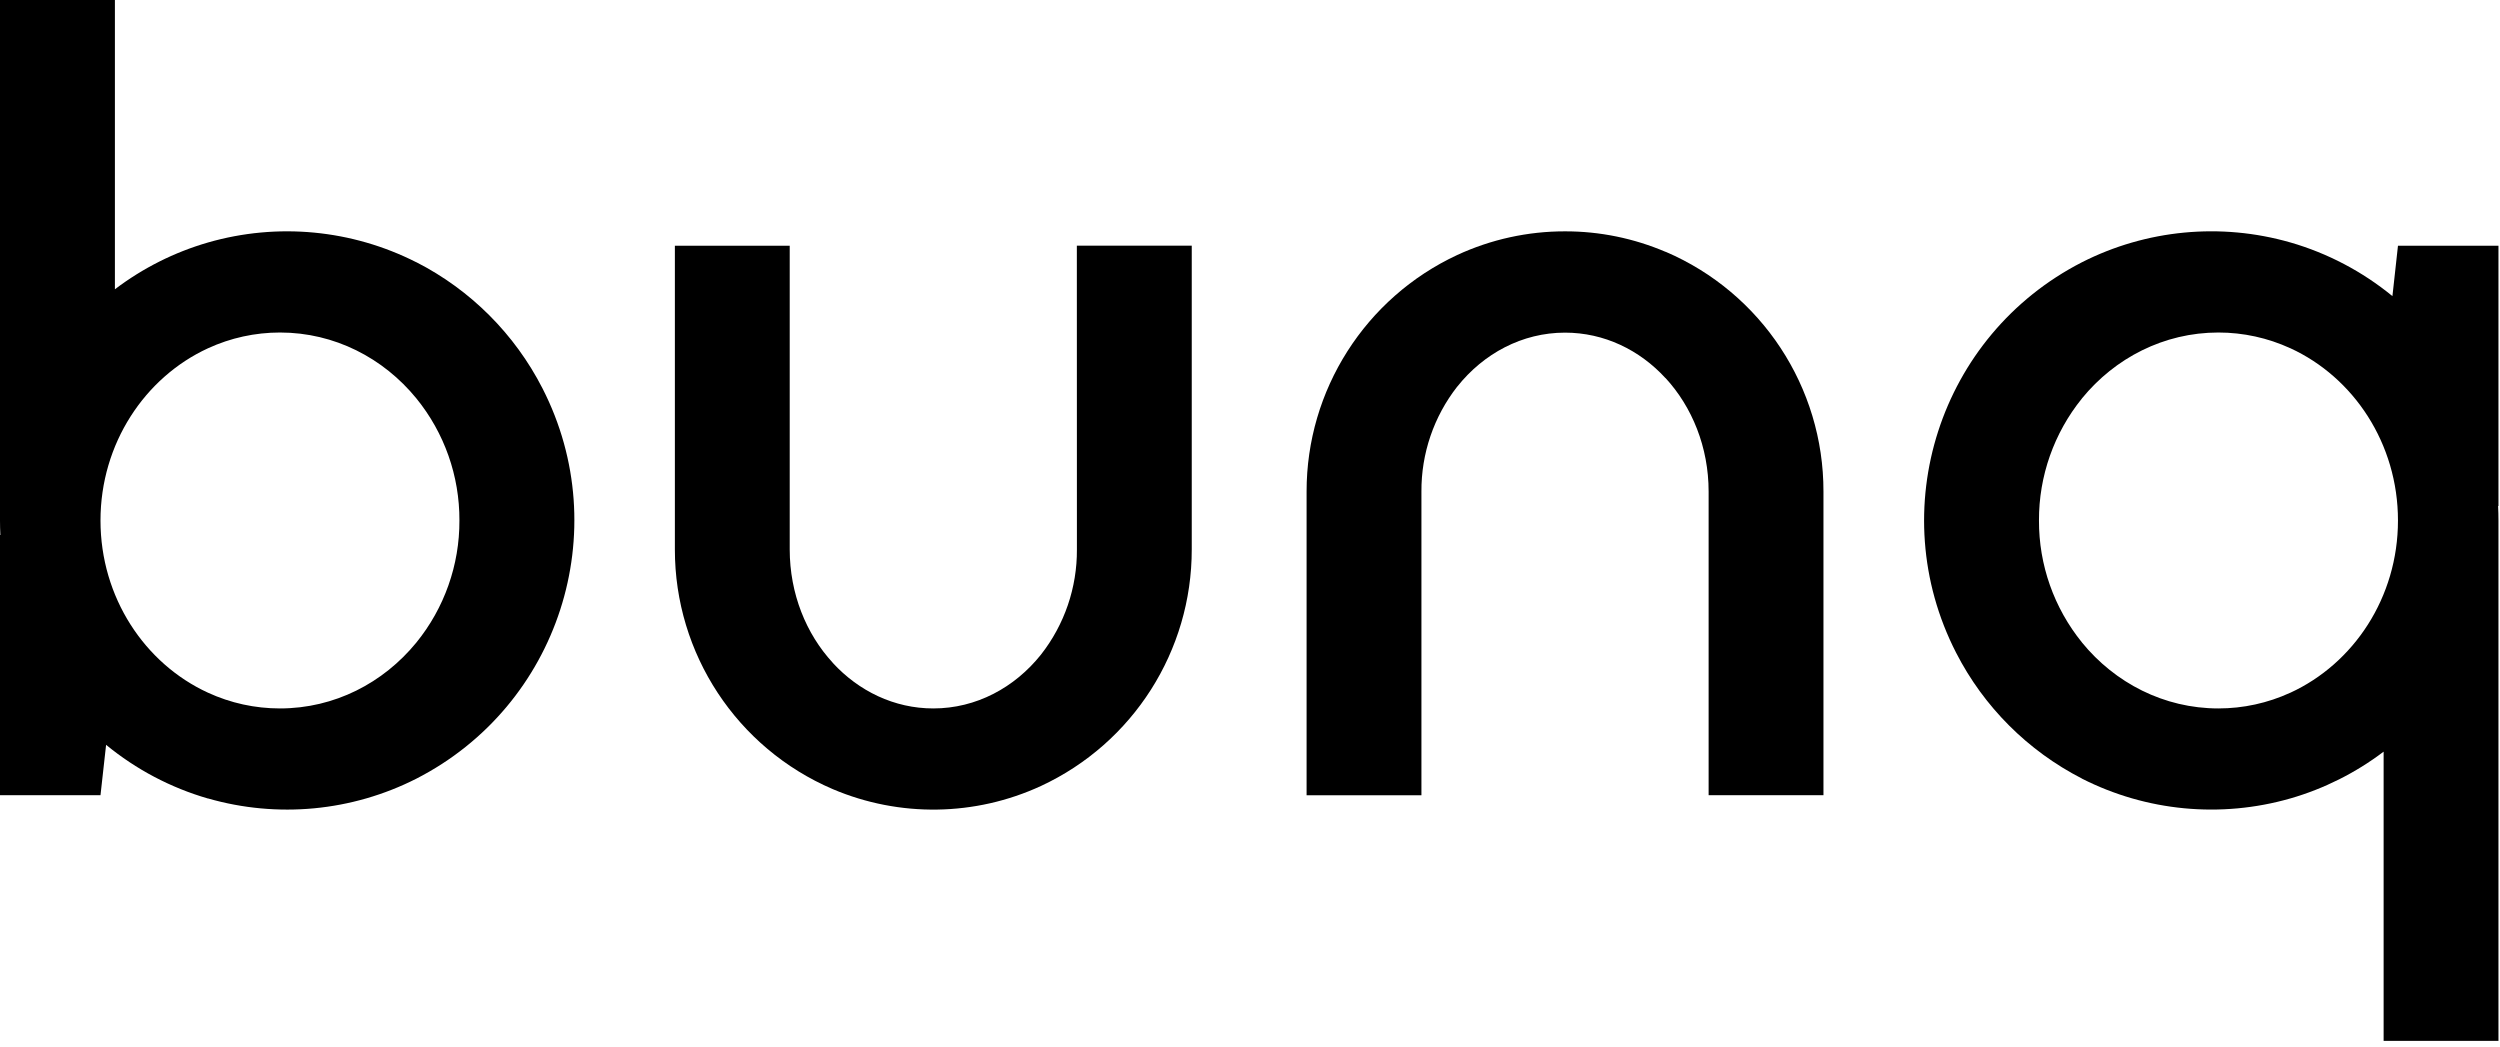
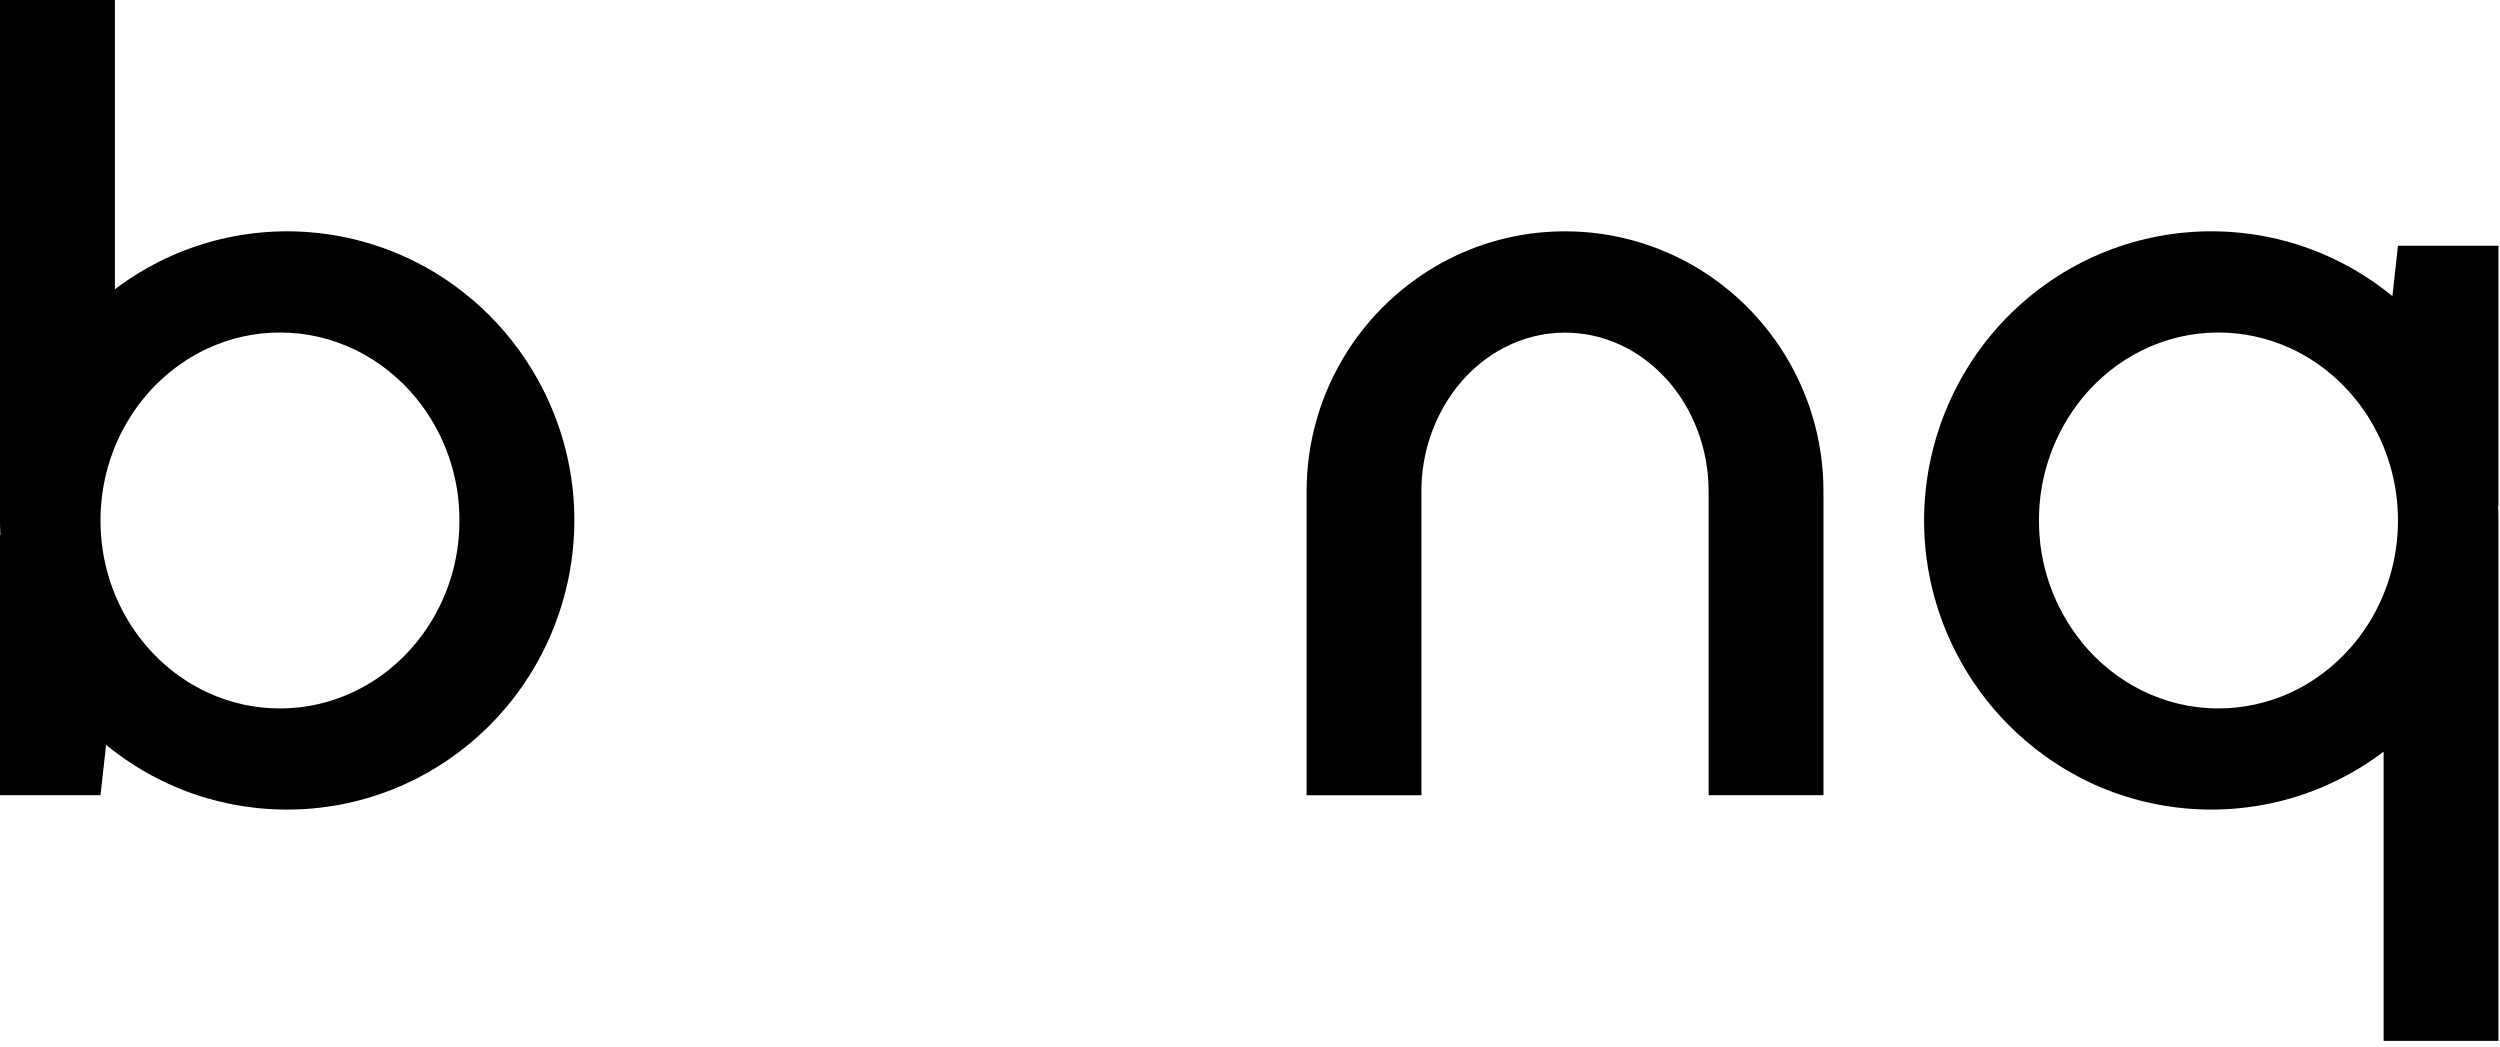
<svg xmlns="http://www.w3.org/2000/svg" width="406" height="170" viewBox="0 0 406 170" fill="none">
  <path d="M17.23 120.96C22.1 124.96 27.73 127.93 33.78 129.68L33.79 129.67C45.06 132.91 57.15 131.77 67.61 126.46C90.77 114.61 99.95 86.23 88.1 63.07C83.59 54.25 76.42 47.08 67.61 42.58V42.59C57.14 37.28 45.06 36.13 33.78 39.38C28.32 40.96 23.19 43.54 18.66 46.98V0H0V84.53C0 85.32 0.02 86.1 0.06 86.88H0V129.14H16.32L17.23 120.96ZM33.78 56.56C37.45 54.87 41.43 54 45.47 54C54.33 54 62.27 58.15 67.61 64.69C72.17 70.29 74.64 77.3 74.61 84.53C74.64 91.75 72.16 98.77 67.6 104.37C62.25 110.91 54.32 115.05 45.46 115.05C41.42 115.05 37.44 114.18 33.77 112.49C23.5 107.77 16.32 97.01 16.32 84.53C16.32 72.05 23.52 61.28 33.78 56.56Z" fill="black" />
-   <path d="M174.89 89.22C174.93 95.41 172.88 101.43 169.06 106.3C164.79 111.66 158.54 115.05 151.57 115.05C145.22 115.05 139.46 112.23 135.25 107.66L135.22 107.61C130.92 102.94 128.25 96.42 128.25 89.22V39.91H109.6V89.22C109.58 106.16 119.66 121.48 135.23 128.15C146.07 132.76 158.36 132.58 169.06 127.64C184.01 120.69 193.56 105.7 193.54 89.21V39.9H174.88L174.89 89.22Z" fill="black" />
  <path d="M270.5 40.89V40.91L270.49 40.9C265.33 38.7 259.78 37.56 254.17 37.57C248.13 37.56 242.15 38.87 236.66 41.41C221.72 48.36 212.17 63.36 212.19 79.84V129.15H230.84V79.84C230.8 73.66 232.85 67.65 236.65 62.79V62.8C240.92 57.42 247.19 54.02 254.16 54.02C260.51 54.02 266.28 56.83 270.48 61.41L270.49 61.4C274.8 66.09 277.48 72.62 277.48 79.83V129.14H296.13V79.83C296.16 62.88 286.07 47.56 270.5 40.89Z" fill="black" />
  <path d="M405.75 39.91H389.43L388.53 48.09C383.65 44.09 378.01 41.12 371.95 39.37V39.39L371.94 39.37C360.66 36.13 348.57 37.28 338.11 42.59C314.95 54.45 305.8 82.84 317.67 106C322.17 114.79 329.33 121.94 338.11 126.44V126.45C348.57 131.76 360.66 132.91 371.94 129.67L371.95 129.65V129.67C377.42 128.09 382.56 125.51 387.1 122.07V169.04H405.75V84.52C405.75 83.73 405.73 82.95 405.69 82.17H405.75V39.91ZM371.95 112.5H371.94C368.28 114.18 364.3 115.05 360.27 115.05C351.41 115.05 343.46 110.89 338.12 104.35L338.11 104.33C333.57 98.73 331.1 91.74 331.13 84.53C331.1 77.32 333.57 70.32 338.11 64.71V64.7C343.46 58.15 351.4 54 360.27 54C364.3 54 368.28 54.87 371.94 56.55H371.95C382.23 61.27 389.43 72.03 389.43 84.53C389.43 97.03 382.23 107.78 371.95 112.5Z" fill="black" />
</svg>